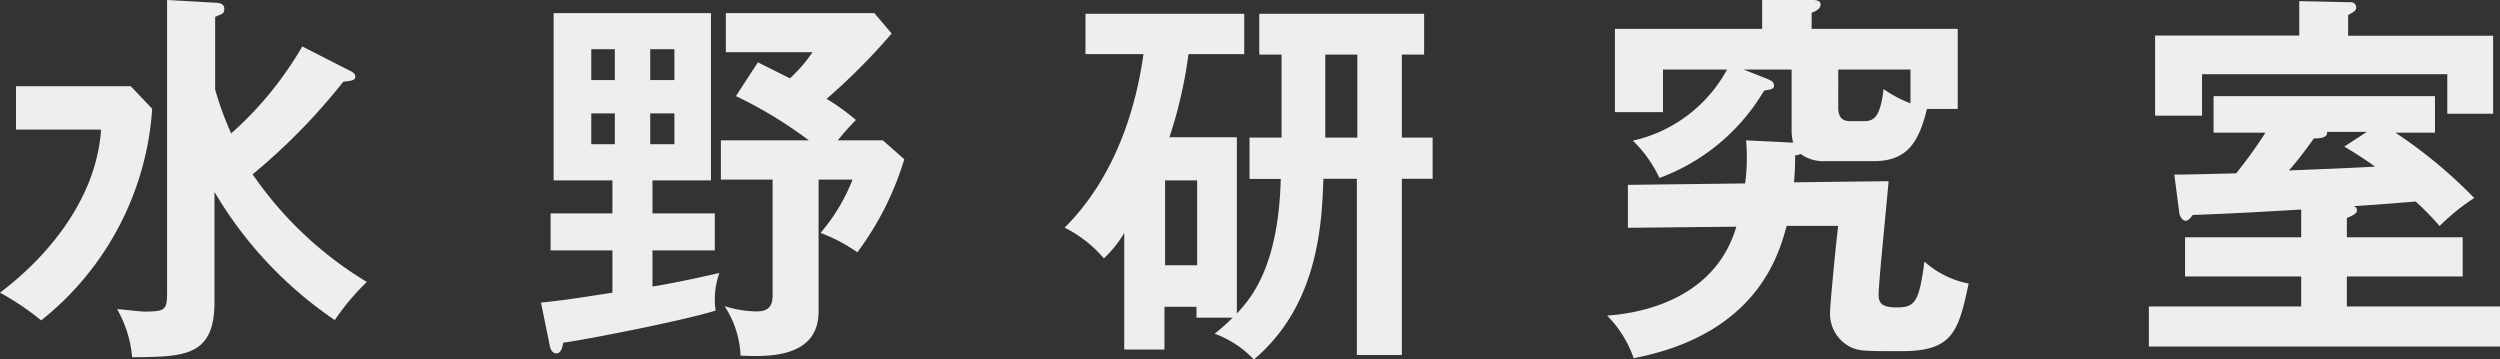
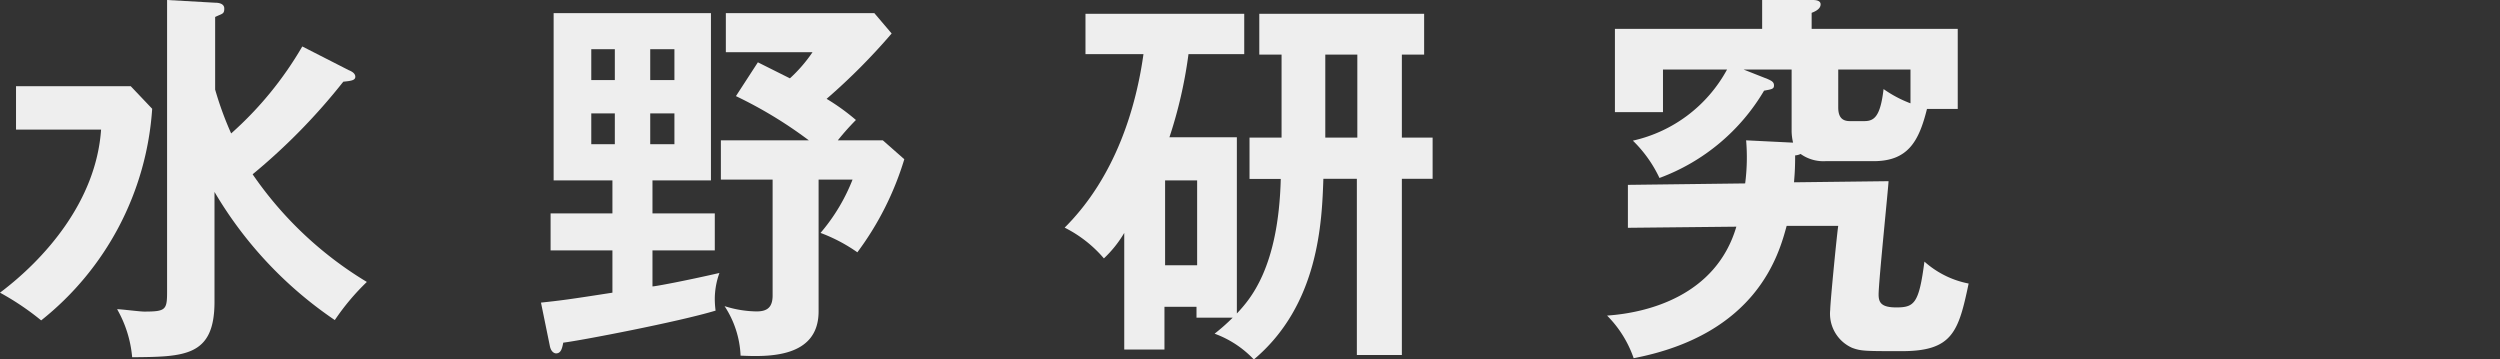
<svg xmlns="http://www.w3.org/2000/svg" viewBox="0 0 156.06 22.44">
  <rect x="0" y="0" width="156.06" height="22.44" fill="#333333" stroke="none" />
  <defs>
    <style>.cls-1{fill:#eee;}</style>
  </defs>
  <title>logo</title>
  <g id="レイヤー_2" data-name="レイヤー 2">
    <g id="contents">
      <path class="cls-1" d="M8.16,5.38,9.5,6.79A18.42,18.42,0,0,1,2.57,20,16.66,16.66,0,0,0,0,18.27c2.78-2.09,6-5.69,6.31-10.18H1V5.38Zm13.61-1c.17.07.41.19.41.41s-.24.26-.75.31a38.12,38.12,0,0,1-5.66,5.78,23.09,23.09,0,0,0,7.13,6.72,14.66,14.66,0,0,0-2,2.38,24.91,24.91,0,0,1-7.51-8v6.86c0,3.43-1.88,3.43-5.14,3.46a7.31,7.31,0,0,0-.94-3c.24,0,1.42.15,1.68.15,1.35,0,1.44-.1,1.44-1.23V0l3,.17c.09,0,.57,0,.57.36s-.12.31-.57.53V5.59a20.61,20.61,0,0,0,1,2.74A22.09,22.09,0,0,0,18.87,2.9Z" />
      <path class="cls-1" d="M44.62,13.32v2.31H40.73v2.25c.17,0,2-.34,4.18-.84a4.8,4.8,0,0,0-.29,1.66,5.89,5.89,0,0,0,.05.69c-2.31.7-8.48,1.88-9.51,2-.07.36-.14.67-.45.67-.1,0-.32-.09-.39-.48l-.55-2.69c1.32-.14,1.82-.21,4.46-.62V15.63H34.37V13.32h3.86V11.26H34.56V.82h9.82V11.26H40.73v2.06ZM38.38,5V3.07H36.91V5ZM36.91,7.08V9h1.47V7.08ZM42.1,5V3.07H40.59V5ZM40.59,7.08V9H42.1V7.08ZM55.11,8.76l1.34,1.18a18.83,18.83,0,0,1-2.93,5.81,10.11,10.11,0,0,0-2.3-1.21,11.66,11.66,0,0,0,2-3.33H51.1v8.23c0,2.95-3.24,2.83-4.87,2.76a6.07,6.07,0,0,0-1-3.09,6.8,6.8,0,0,0,2,.33c.67,0,1-.26,1-1V11.21H45V8.76h5.49A26.79,26.79,0,0,0,45.94,6l1.37-2.11,2,1a9.19,9.19,0,0,0,1.41-1.63H45.31V.82h9.27l1.08,1.27A38.46,38.46,0,0,1,51.6,6.17a13.41,13.41,0,0,1,1.83,1.32A15.82,15.82,0,0,0,52.3,8.76Z" />
      <path class="cls-1" d="M77.21,8.57v11c.8-.86,2.6-2.81,2.74-8.4H78V8.59h2V3.41H78.61V.86H88.9V3.41H87.51V8.59h1.92v2.57H87.51v11H84.7v-11H82.61c-.09,2.69-.28,7.87-4.34,11.28a6.38,6.38,0,0,0-2.45-1.61,12.37,12.37,0,0,0,1.13-1H74.69v-.68h-2v2.67H70.18V14.54a7.16,7.16,0,0,1-1.27,1.59,7.85,7.85,0,0,0-2.45-1.92C69.68,11,70.93,6.62,71.38,3.38H67.76V.86h9.91V3.38H74.19A28.19,28.19,0,0,1,73,8.57Zm-4.48,2.69v5.3h2v-5.3Zm12-7.85h-2V8.59h2Z" />
      <path class="cls-1" d="M122.21,1.8v5h-1.92c-.5,2-1.17,3.26-3.33,3.26h-3a2.45,2.45,0,0,1-1.56-.45.87.87,0,0,1-.34.09c0,1-.05,1.35-.07,1.68l5.9-.07c0,.29-.62,6.27-.62,7.08,0,.51.19.8,1.1.8,1.13,0,1.42-.24,1.76-2.86a5.81,5.81,0,0,0,2.76,1.37c-.63,3-1,4.22-4.16,4.22-2.3,0-2.56,0-3.12-.21a2.33,2.33,0,0,1-1.36-2.38c0-.46.43-4.83.5-5.23l-3.22,0c-.48,1.76-1.82,6.77-9.55,8.26a7,7,0,0,0-1.66-2.66c2.52-.17,6.8-1.23,8.07-5.55l-6.77.07V11.54l7.32-.09A12.59,12.59,0,0,0,109,8.76l2.84.14.09,0a3.36,3.36,0,0,1-.09-.7V4.34h-3l1.52.6c.21.1.38.17.38.39s-.12.24-.62.33a12.68,12.68,0,0,1-6.53,5.45,8,8,0,0,0-1.66-2.33,8.9,8.9,0,0,0,5.88-4.44h-4V7h-3V1.8H110V0l3.14,0c.12,0,.51,0,.51.27s-.29.43-.56.53v1Zm-7.46,2.54V6.7c0,.52.17.86.72.86h.91c.62,0,1-.29,1.2-2a7.51,7.51,0,0,0,1.68.89V4.34Z" />
-       <path class="cls-1" d="M146.5,14.81h7.23v2.45H146.5v1.87h9.56v2.5H134.14v-2.5h9.51V17.26H136.4V14.81h7.25V13.08c-3.34.19-3.72.22-6.77.34-.22.29-.31.36-.46.36s-.33-.2-.38-.48l-.31-2.4c.36,0,.69,0,3.86-.08a28.69,28.69,0,0,0,1.83-2.54h-3.24V6H152V8.28h-2.47a29.85,29.85,0,0,1,4.92,4.08,13.26,13.26,0,0,0-2.16,1.75,18,18,0,0,0-1.49-1.53c-2.11.17-2.35.19-3.91.29.09,0,.24.07.24.26s-.22.31-.63.48Zm9.13-12.58V7.1h-2.86V4.63H137.46V7.22h-2.93v-5h9V.07l3.19.07a.32.32,0,0,1,.36.32c0,.21-.12.26-.5.48V2.23Zm-7.88,6h-2.49c.09.41-.58.41-.82.41-.7,1-1.37,1.8-1.56,2,1.18-.05,3.94-.15,5.38-.24-.58-.41-1-.7-1.92-1.25Z" />
    </g>
  </g>
</svg>